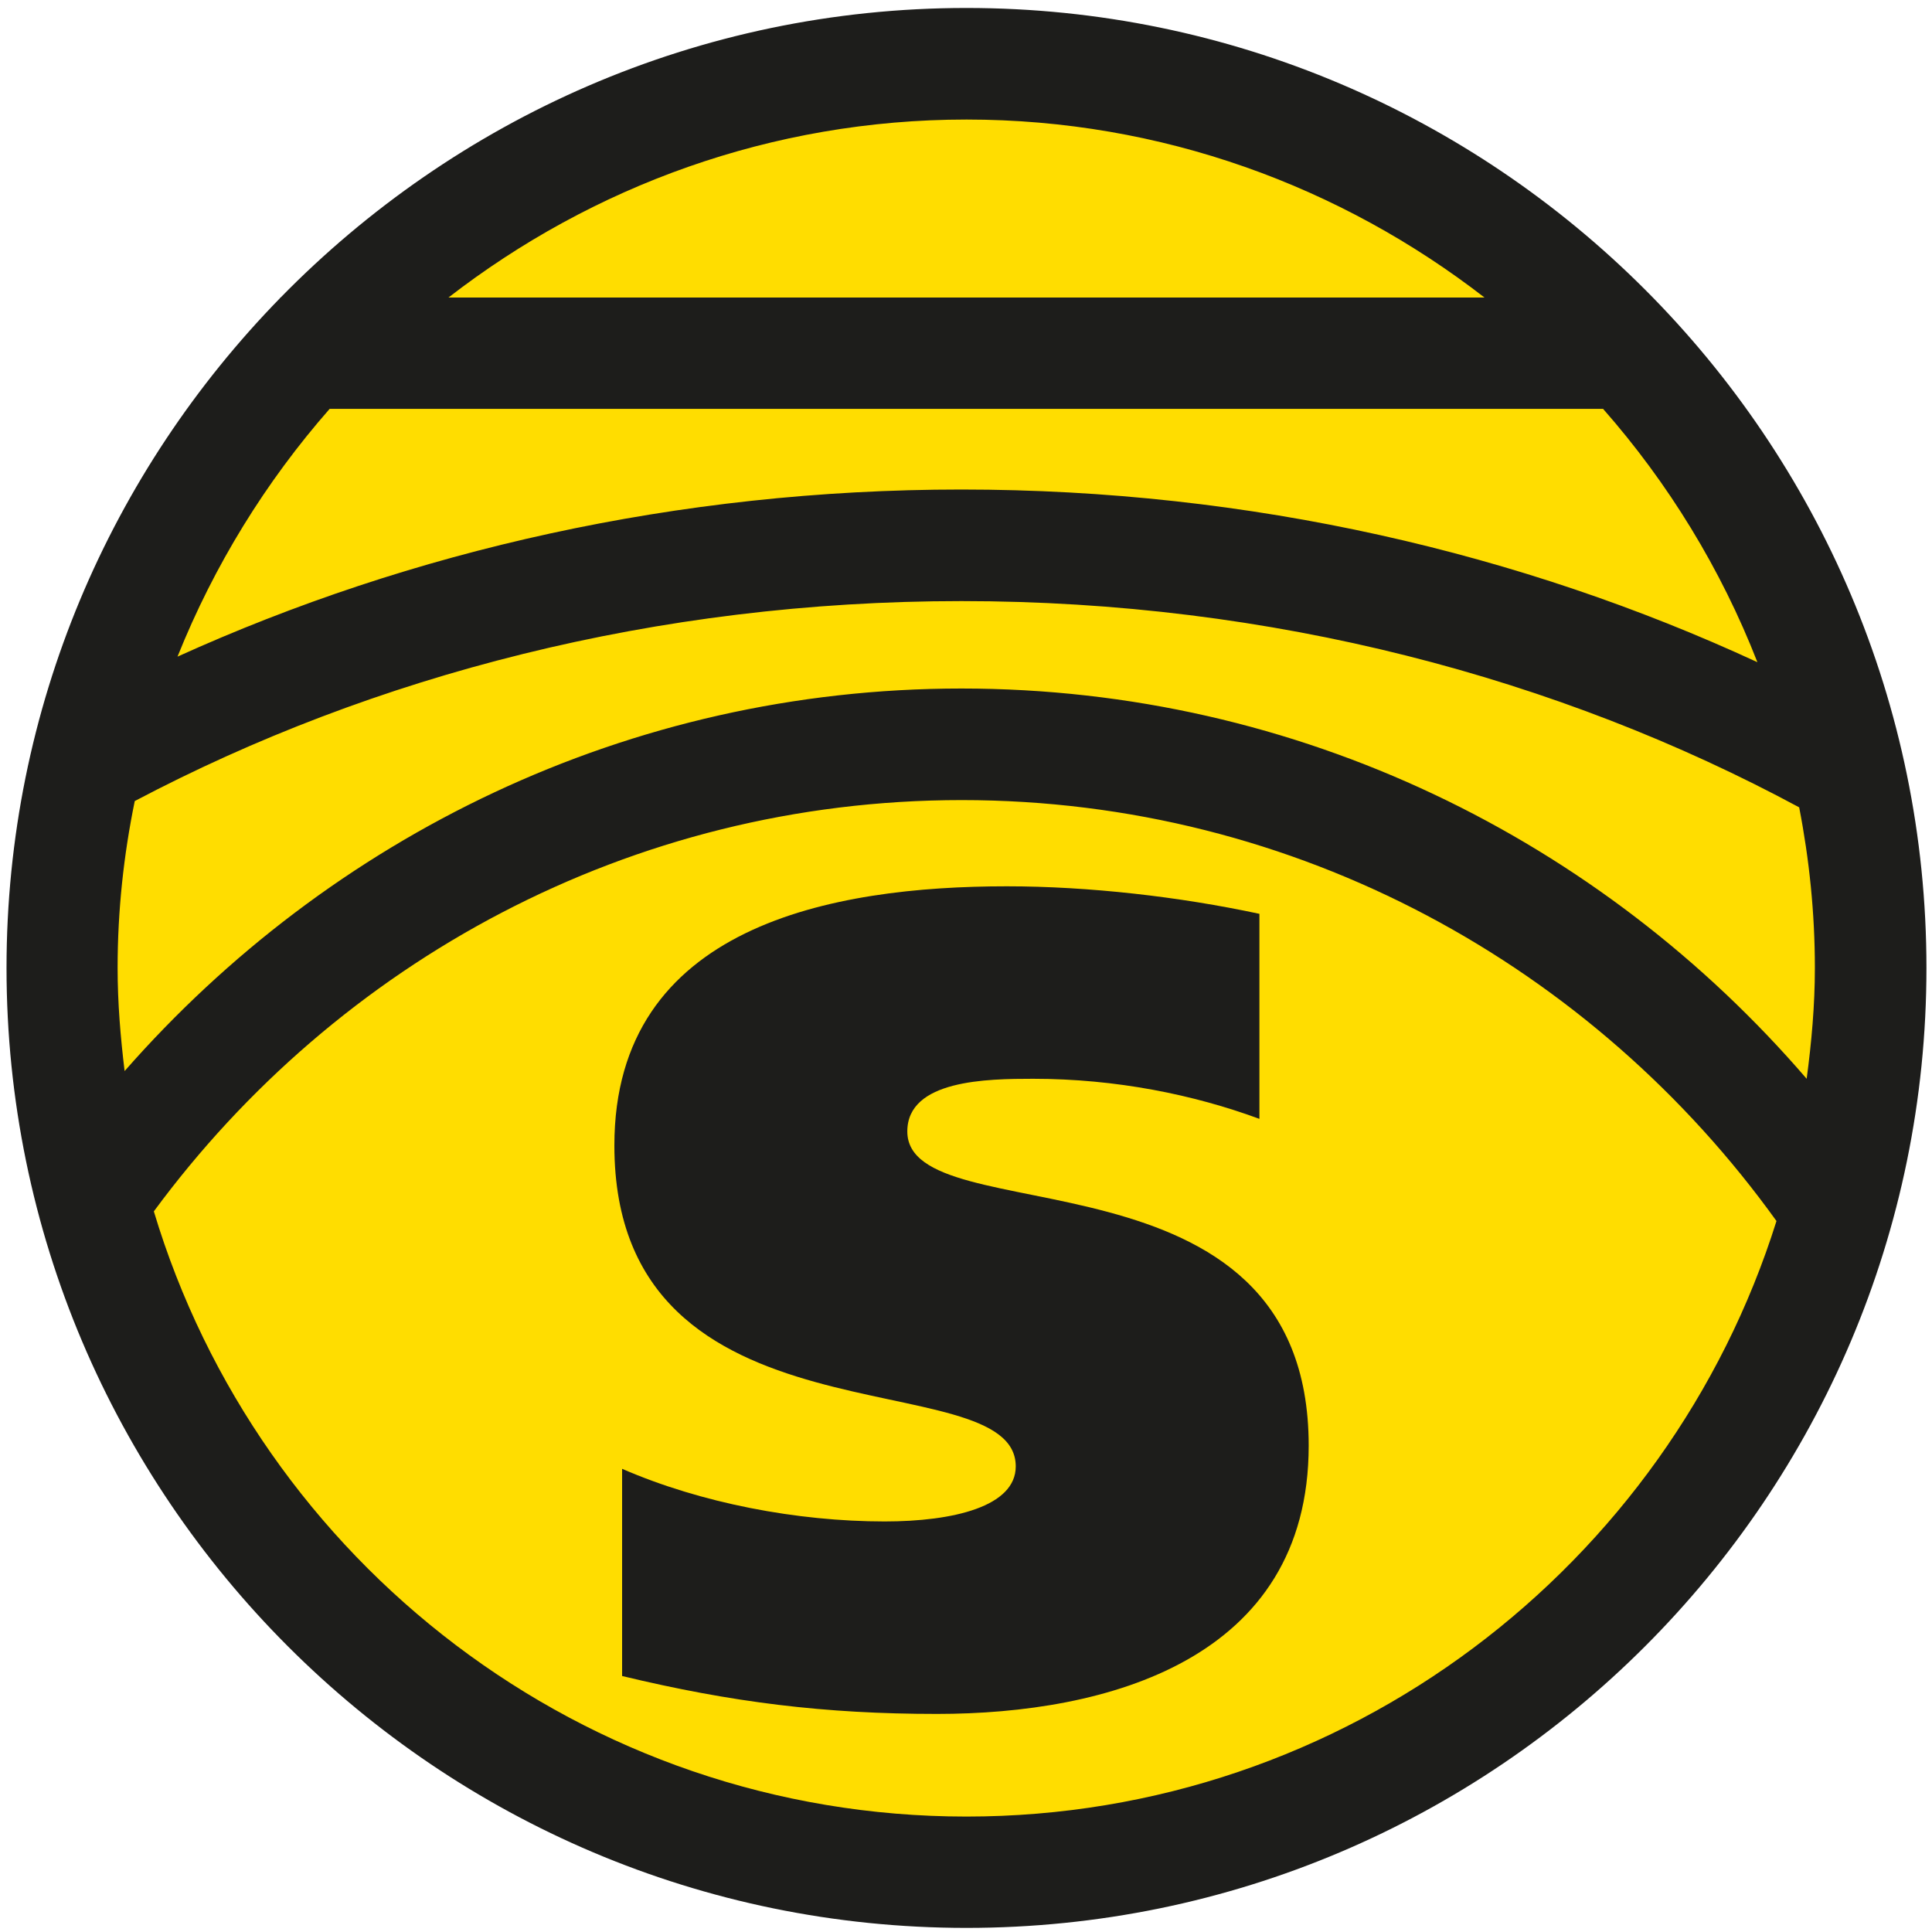
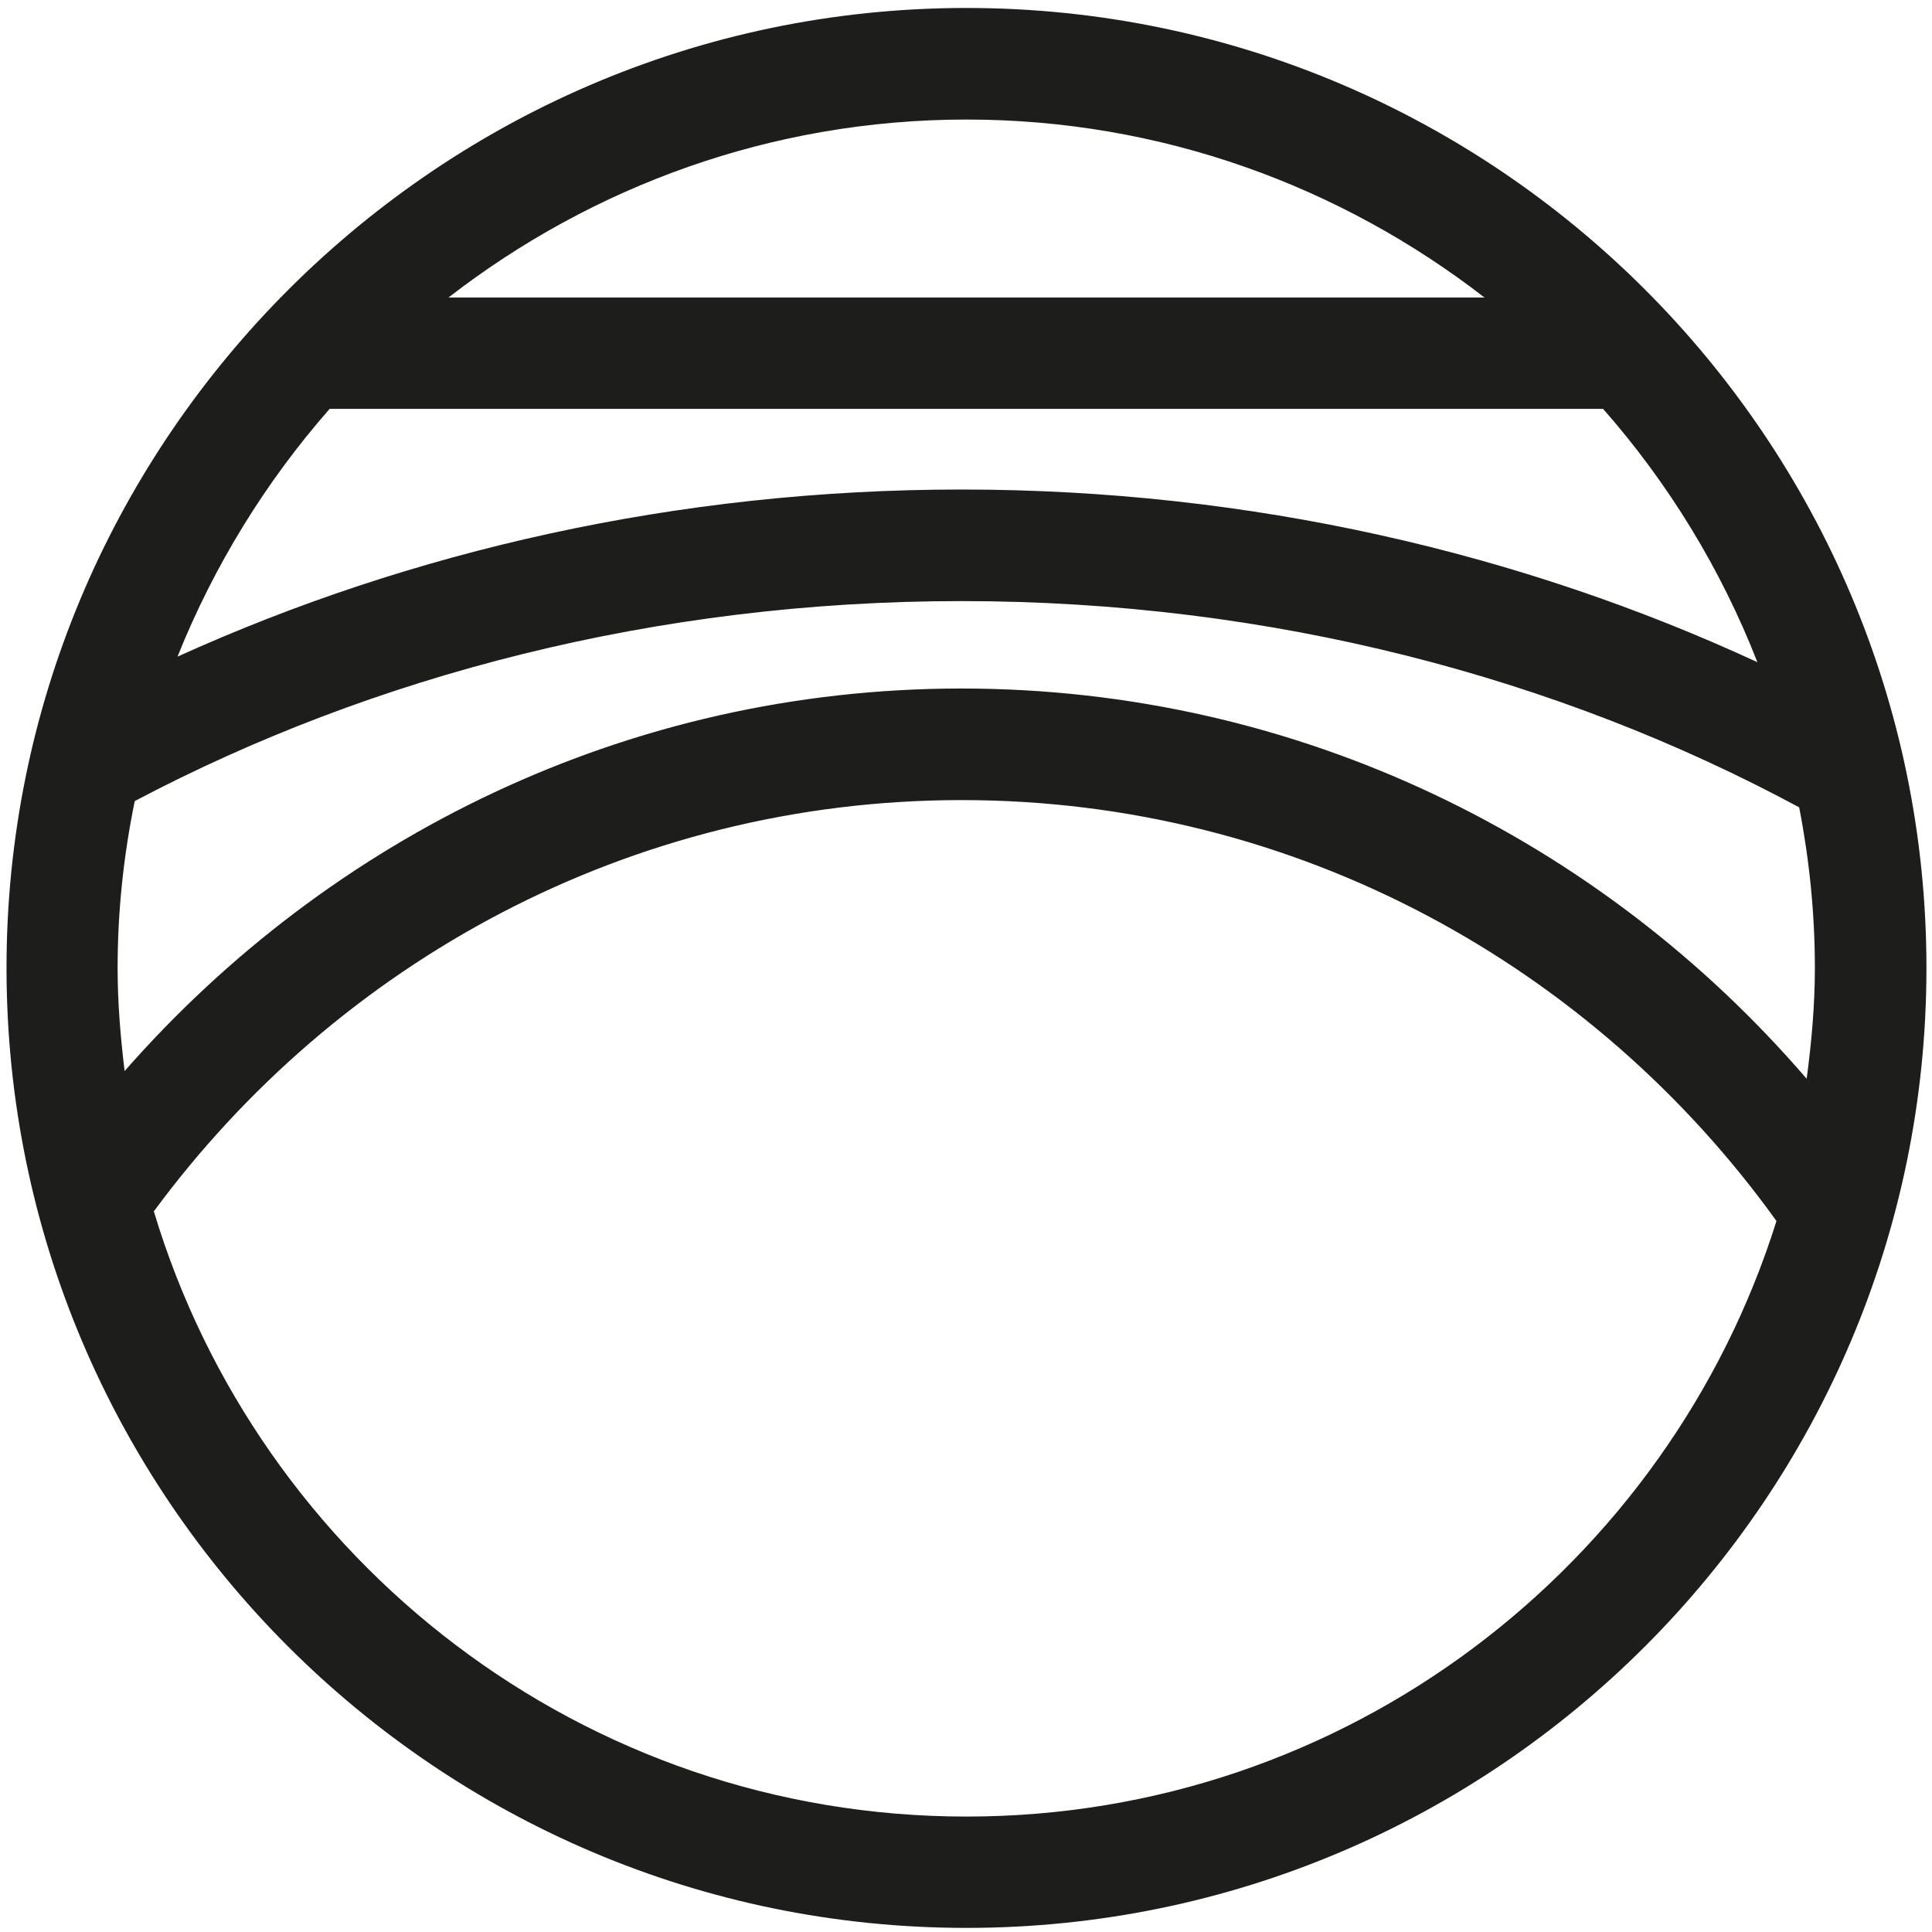
<svg xmlns="http://www.w3.org/2000/svg" version="1.1" id="Ebene_1" x="0px" y="0px" viewBox="0 0 800 800" style="enable-background:new 0 0 800 800;" xml:space="preserve">
  <style type="text/css">
	.st0{fill:#FFDD00;}
	.st1{fill:#1D1D1B;}
</style>
  <g>
-     <path class="st0" d="M400.2,775.2c206.8,0,374.4-167.6,374.4-374.4c0-206.8-167.6-374.4-374.4-374.4   C193.4,26.4,25.7,194,25.7,400.8C25.7,607.6,193.4,775.2,400.2,775.2" />
-   </g>
+     </g>
  <g>
-     <path class="st1" d="M521.5,378.4c-33.1-7.1-70.6-11.4-104.6-11.4c-72,0-162.5,16.1-162.5,107.3c0,128.6,166.2,88.3,166.2,132.9   c0,16.6-25.8,22.8-54.3,22.8c-36.2,0-76.1-7.6-108.7-21.8V694c45.3,10.9,83.8,15.7,130.4,15.7c70.1,0,153.9-22.3,153.9-111.1   c0-127.7-166.2-86.9-166.2-130.1c0-21.4,33.1-21.8,52.1-21.8c34.4,0,66.6,6.6,93.7,16.6V378.4z" />
-   </g>
+     </g>
  <path class="st1" d="M400.2,3.3c-111.2,0-211.7,46-284,119.9H116v0.2C46,195.1,2.7,292.9,2.7,400.8C2.7,620,181,798.3,400.2,798.3  c219.2,0,397.5-178.3,397.5-397.5C797.7,181.6,619.3,3.3,400.2,3.3z M751.5,400.8c0,15.6-1.4,30.9-3.4,45.9  c-84.8-98.6-210-161.6-350-161.6c-138.3,0-261.8,61.8-346.5,158.4c-1.7-14-2.9-28.2-2.9-42.7c0-23.7,2.5-46.7,7.1-69.1  c98.6-52,215.9-82.8,342.3-82.8c128.5,0,247.4,31.8,346.9,85.4C749.2,355.9,751.5,378.1,751.5,400.8z M400.2,49.5  c80.8,0,155.1,27.7,214.5,73.7h-429C245.1,77.2,319.4,49.5,400.2,49.5z M136.5,169.3h527.3c27,30.7,48.8,66.2,63.9,104.9  c-97.5-45.1-209.7-71.5-329.6-71.5c-117.8,0-228.2,25.5-324.6,69.2C88.6,234.2,110,199.5,136.5,169.3z M400.2,752.2  c-158.7,0-293-105.8-336.5-250.6c75.8-102.9,197.1-170.3,334.5-170.3c139.1,0,261.8,69.1,337.4,174.3  C690.8,648.3,557.4,752.2,400.2,752.2z" />
</svg>